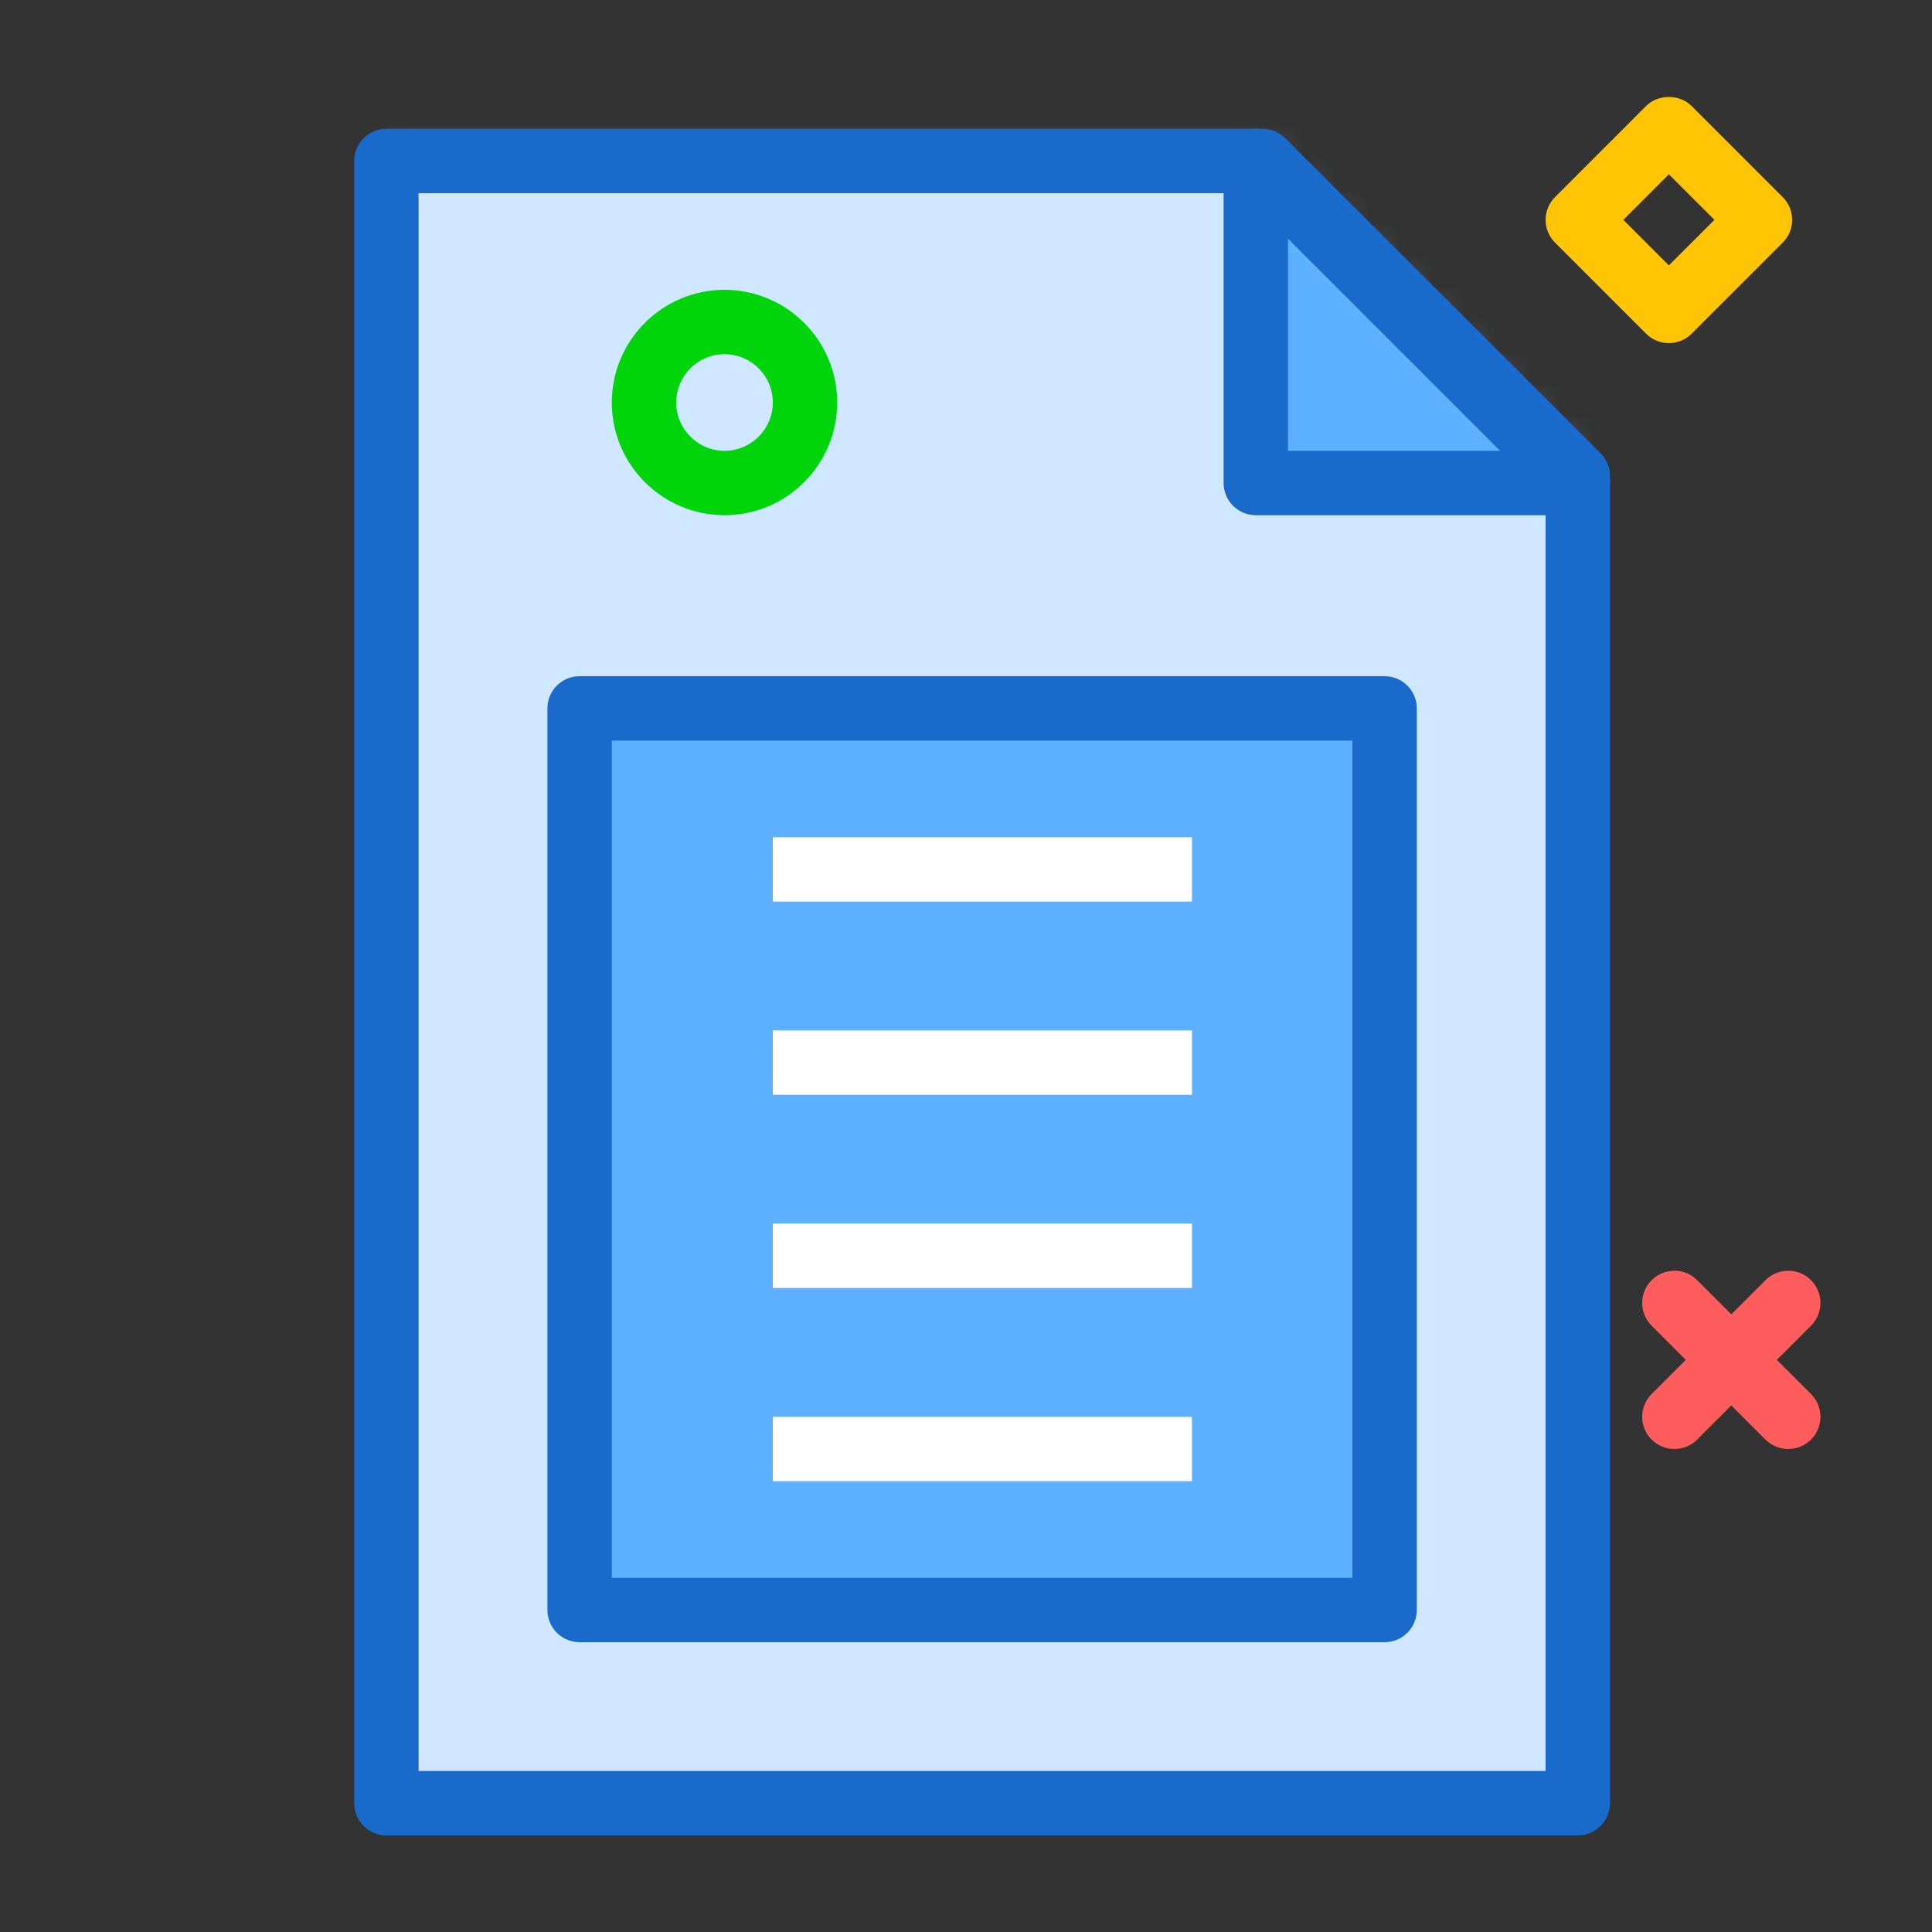
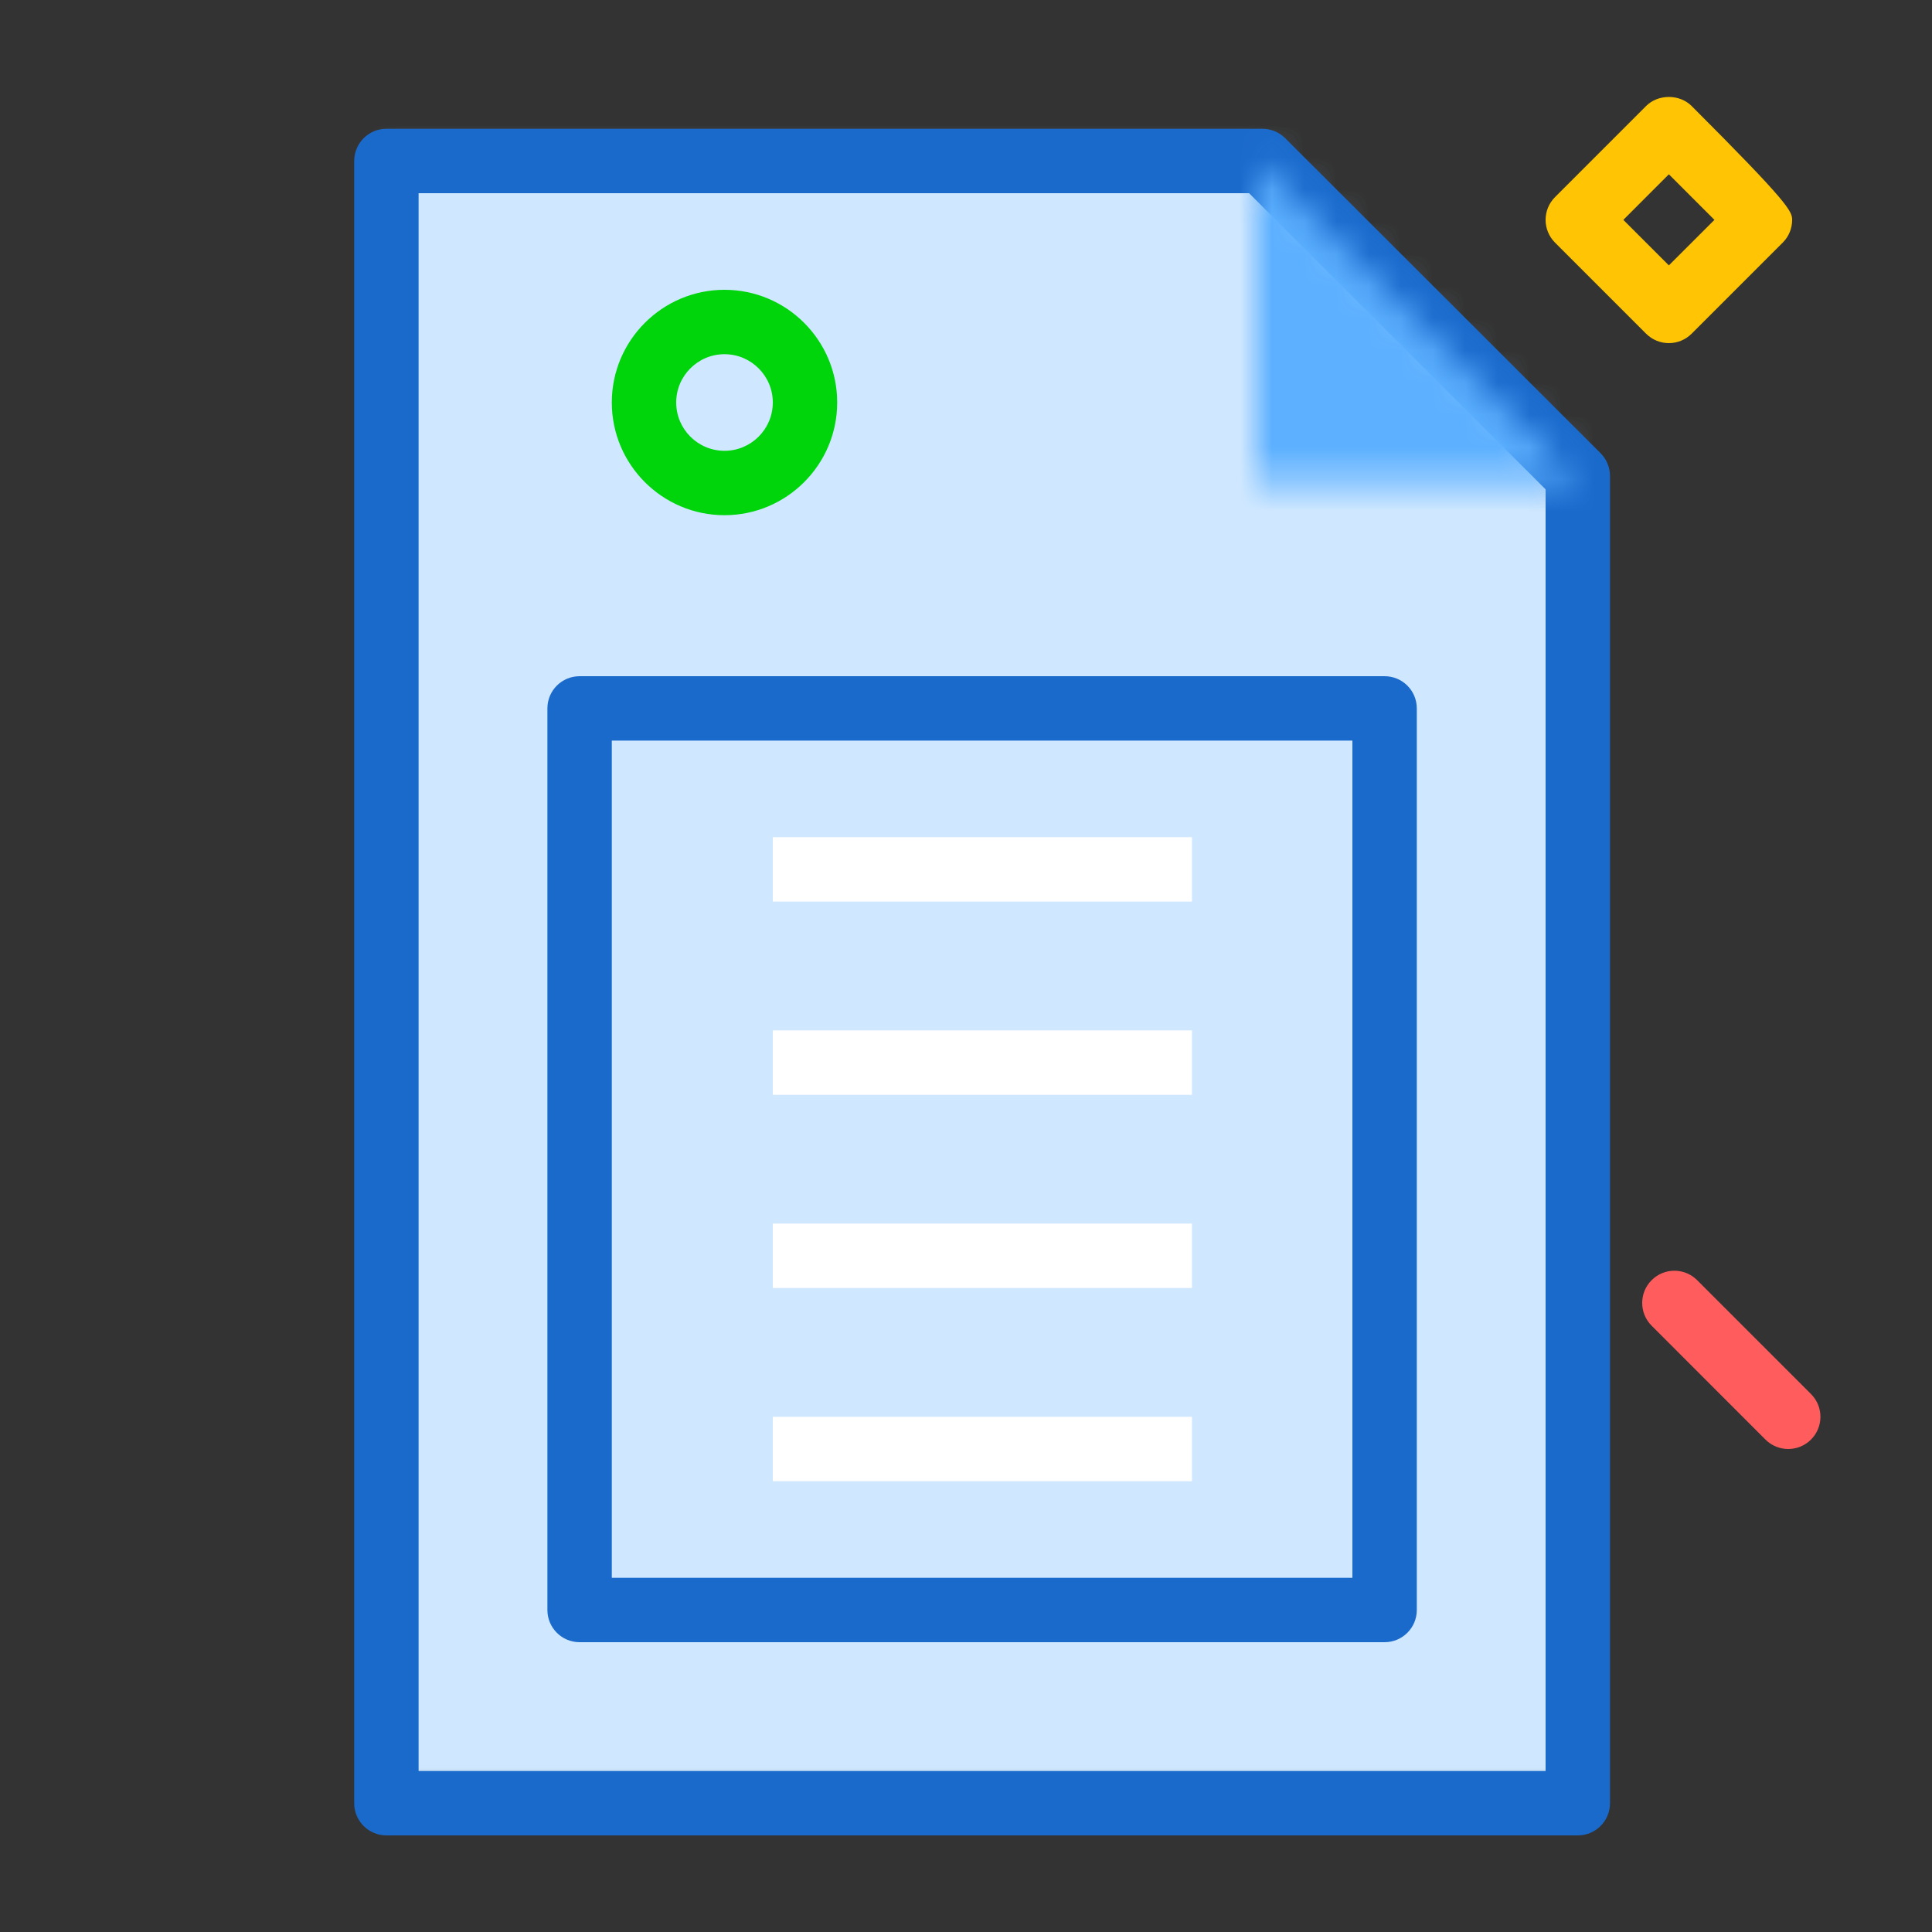
<svg xmlns="http://www.w3.org/2000/svg" xmlns:xlink="http://www.w3.org/1999/xlink" width="60" height="60" viewBox="0 0 60 60">
  <rect x="0" y="0" width="60" height="60" fill="#333333" stroke="none" />
  <defs>
    <polygon id="a" points="0 1621 904.88 1621 904.88 .62 0 .62" />
    <polygon id="b" points="0 .62 0 21.815 0 51.619 37 51.619 37 21.815 37 10.402 27.206 .62" />
    <polygon id="d" points="0 10.62 10 10.62 0 .62" />
    <polygon id="f" points="0 28.62 25 28.62 25 .619 0 .619" />
    <polygon id="h" points="0 1621 904.88 1621 904.88 .62 0 .62" />
    <polygon id="i" points="0 1621 904.88 1621 904.88 .62 0 .62" />
    <polygon id="j" points="0 1621 904.88 1621 904.88 .62 0 .62" />
    <polygon id="k" points="0 1621 904.88 1621 904.88 .62 0 .62" />
    <polygon id="l" points="0 1621 904.88 1621 904.88 .62 0 .62" />
    <polygon id="m" points="0 1621 904.88 1621 904.88 .62 0 .62" />
-     <polygon id="n" points="0 1621 904.88 1621 904.88 .62 0 .62" />
    <polygon id="o" points="0 1621 904.88 1621 904.88 .62 0 .62" />
    <polygon id="p" points="0 1621 904.88 1621 904.88 .62 0 .62" />
-     <polygon id="q" points="0 1621 904.88 1621 904.88 .62 0 .62" />
    <polygon id="r" points="0 1621 904.88 1621 904.88 .62 0 .62" />
    <polygon id="s" points="0 1621 904.88 1621 904.88 .62 0 .62" />
  </defs>
  <g fill="none" fill-rule="evenodd">
    <g transform="translate(-481 -719)">
      <g transform="translate(0 .38)" />
      <g transform="translate(493 723.38)">
        <mask id="c" fill="white">
          <use xlink:href="#b" />
        </mask>
        <polygon fill="#D0E8FF" points="-5 56.62 42 56.62 42 -4.38 -5 -4.38" mask="url(#c)" />
      </g>
      <path fill="#1A6ACC" d="M494,774 L529,774 L529,734.197 L519.792,725 L494,725 L494,774 Z M530,776 L493,776 C492.447,776 492,775.552 492,775 L492,724 C492,723.447 492.447,723 493,723 L520.206,723 C520.471,723 520.726,723.105 520.913,723.292 L530.707,733.074 C530.895,733.263 531,733.516 531,733.783 L531,775 C531,775.552 530.553,776 530,776 L530,776 Z" />
      <g transform="translate(520 723.38)">
        <mask id="e" fill="white">
          <use xlink:href="#d" />
        </mask>
        <polygon fill="#5CB0FF" points="-5 15.62 15 15.62 15 -4.38 -5 -4.38" mask="url(#e)" />
      </g>
-       <path fill="#1A6ACC" d="M521,733 L527.586,733 L521,726.413 L521,733 Z M530,735 L520,735 C519.447,735 519,734.552 519,734 L519,724 C519,723.596 519.243,723.231 519.617,723.076 C519.991,722.922 520.421,723.006 520.707,723.293 L530.707,733.293 C530.993,733.578 531.079,734.009 530.924,734.383 C530.77,734.755 530.404,735 530,735 L530,735 Z" />
      <g transform="translate(499 740.38)">
        <mask id="g" fill="white">
          <use xlink:href="#f" />
        </mask>
-         <polygon fill="#5CB0FF" points="-5 33.62 30 33.62 30 -4.38 -5 -4.38" mask="url(#g)" />
      </g>
      <g transform="translate(498 721.38)">
        <path fill="#1A6ACC" d="M2,46.62 L25,46.62 L25,20.62 L2,20.62 L2,46.62 Z M26,48.62 L1,48.62 C0.447,48.62 0,48.172 0,47.62 L0,19.62 C0,19.067 0.447,18.62 1,18.62 L26,18.62 C26.553,18.62 27,19.067 27,19.62 L27,47.62 C27,48.172 26.553,48.62 26,48.62 L26,48.62 Z" />
-         <path fill="#FF5D5D" d="M35,42.62 C34.744,42.62 34.488,42.522 34.293,42.327 C33.902,41.937 33.902,41.303 34.293,40.913 L37.828,37.377 C38.219,36.986 38.852,36.986 39.242,37.377 C39.633,37.767 39.633,38.401 39.242,38.791 L35.707,42.327 C35.512,42.522 35.256,42.62 35,42.62" />
        <path fill="#FF5D5D" d="M38.535,42.62 C38.279,42.62 38.023,42.522 37.828,42.327 L34.293,38.791 C33.902,38.401 33.902,37.767 34.293,37.377 C34.683,36.986 35.316,36.986 35.707,37.377 L39.242,40.913 C39.633,41.303 39.633,41.937 39.242,42.327 C39.047,42.522 38.791,42.62 38.535,42.62" />
        <path fill="#00D40B" d="M5.5,8.62 C4.673,8.62 4,9.293 4,10.12 C4,10.947 4.673,11.62 5.5,11.62 C6.327,11.62 7,10.947 7,10.12 C7,9.293 6.327,8.62 5.5,8.62 M5.5,13.62 C3.57,13.62 2,12.05 2,10.12 C2,8.19 3.57,6.62 5.5,6.62 C7.43,6.62 9,8.19 9,10.12 C9,12.05 7.43,13.62 5.5,13.62" />
-         <path fill="#FFC504" d="M33.414,4.448 L34.828,5.862 L36.243,4.448 L34.828,3.033 L33.414,4.448 Z M34.828,8.276 C34.572,8.276 34.316,8.178 34.121,7.983 L31.293,5.155 C30.902,4.764 30.902,4.132 31.293,3.741 L34.121,0.912 C34.495,0.538 35.159,0.537 35.535,0.912 L38.364,3.741 C38.552,3.928 38.657,4.183 38.657,4.448 C38.657,4.713 38.552,4.968 38.364,5.155 L35.535,7.983 C35.34,8.178 35.084,8.276 34.828,8.276 L34.828,8.276 Z" />
+         <path fill="#FFC504" d="M33.414,4.448 L34.828,5.862 L36.243,4.448 L34.828,3.033 L33.414,4.448 Z M34.828,8.276 C34.572,8.276 34.316,8.178 34.121,7.983 L31.293,5.155 C30.902,4.764 30.902,4.132 31.293,3.741 L34.121,0.912 C34.495,0.538 35.159,0.537 35.535,0.912 C38.552,3.928 38.657,4.183 38.657,4.448 C38.657,4.713 38.552,4.968 38.364,5.155 L35.535,7.983 C35.34,8.178 35.084,8.276 34.828,8.276 L34.828,8.276 Z" />
        <polygon fill="#FFFFFF" points="7 25.62 20.018 25.62 20.018 23.62 7 23.62" />
        <polygon fill="#FFFFFF" points="7 31.62 20.018 31.62 20.018 29.62 7 29.62" />
        <polygon fill="#FFFFFF" points="7 37.62 20.018 37.62 20.018 35.62 7 35.62" />
        <polygon fill="#FFFFFF" points="7 43.62 20.018 43.62 20.018 41.62 7 41.62" />
      </g>
      <g transform="translate(0 .38)" />
      <g transform="translate(0 .38)" />
      <g transform="translate(0 .38)" />
      <g transform="translate(0 .38)" />
      <g transform="translate(0 .38)" />
      <g transform="translate(0 .38)" />
      <g transform="translate(0 .38)" />
      <g transform="translate(0 .38)" />
      <g transform="translate(0 .38)" />
      <g transform="translate(0 .38)" />
      <g transform="translate(0 .38)" />
      <g transform="translate(0 .38)" />
    </g>
  </g>
</svg>